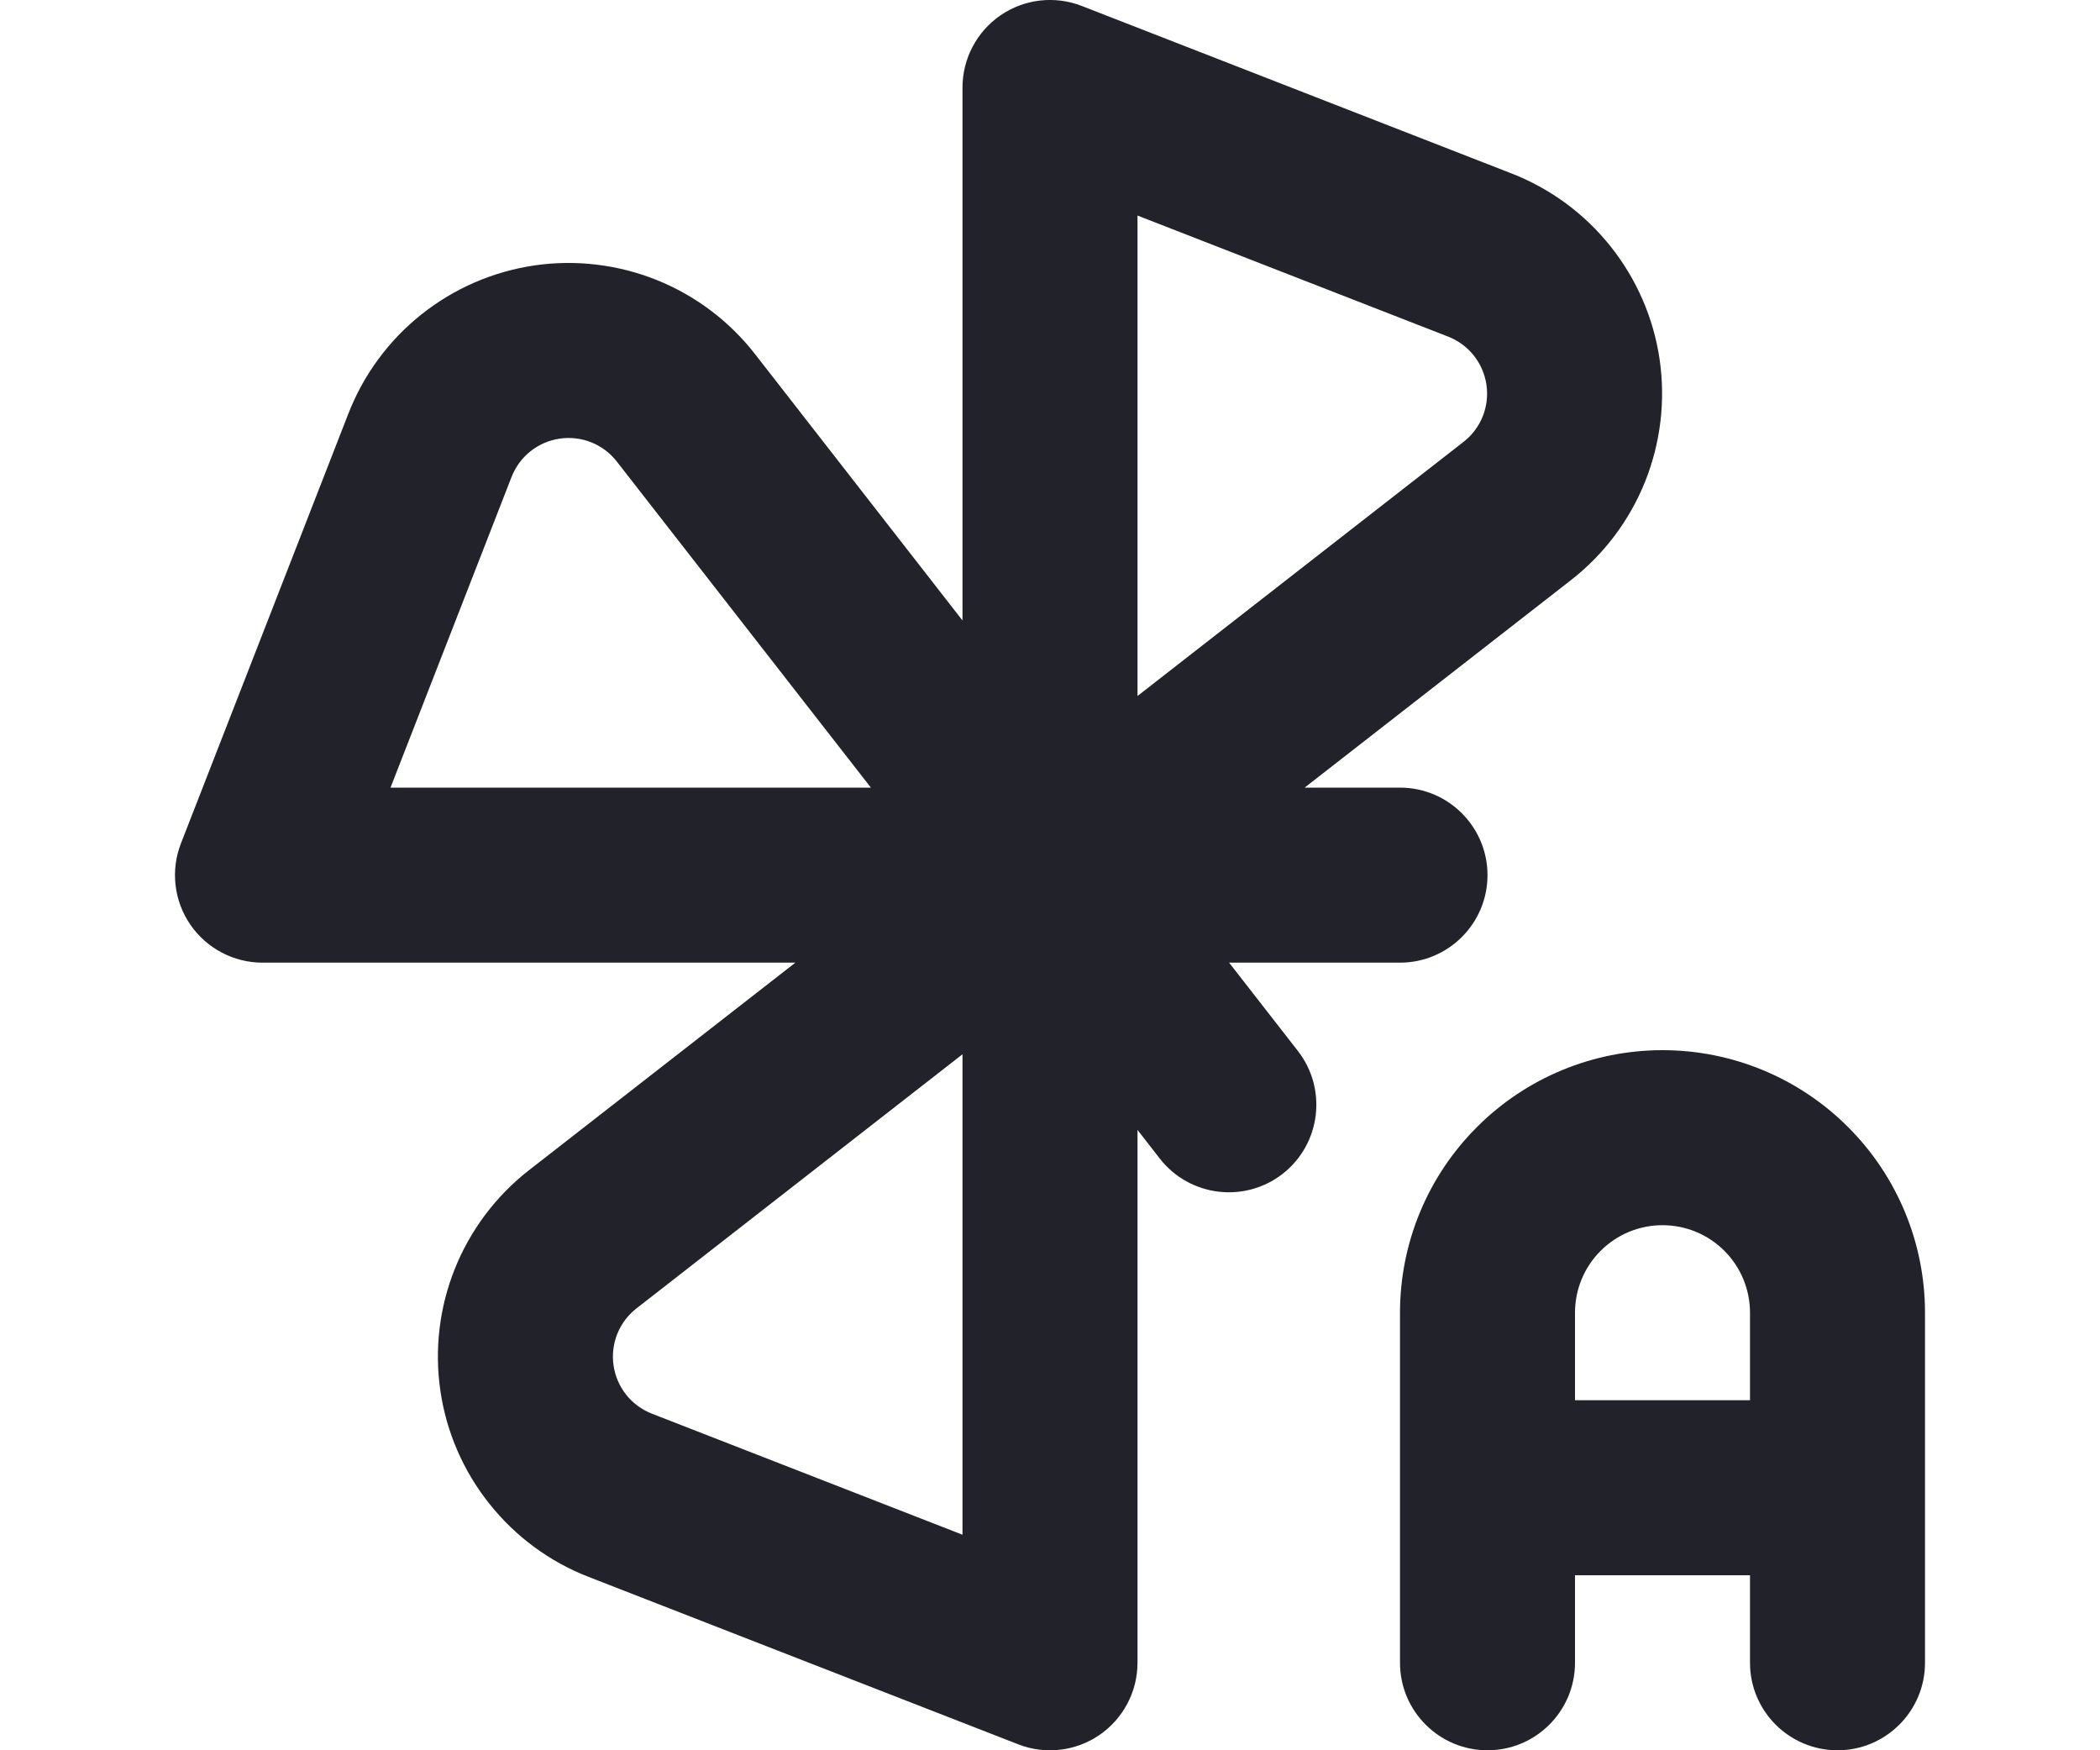
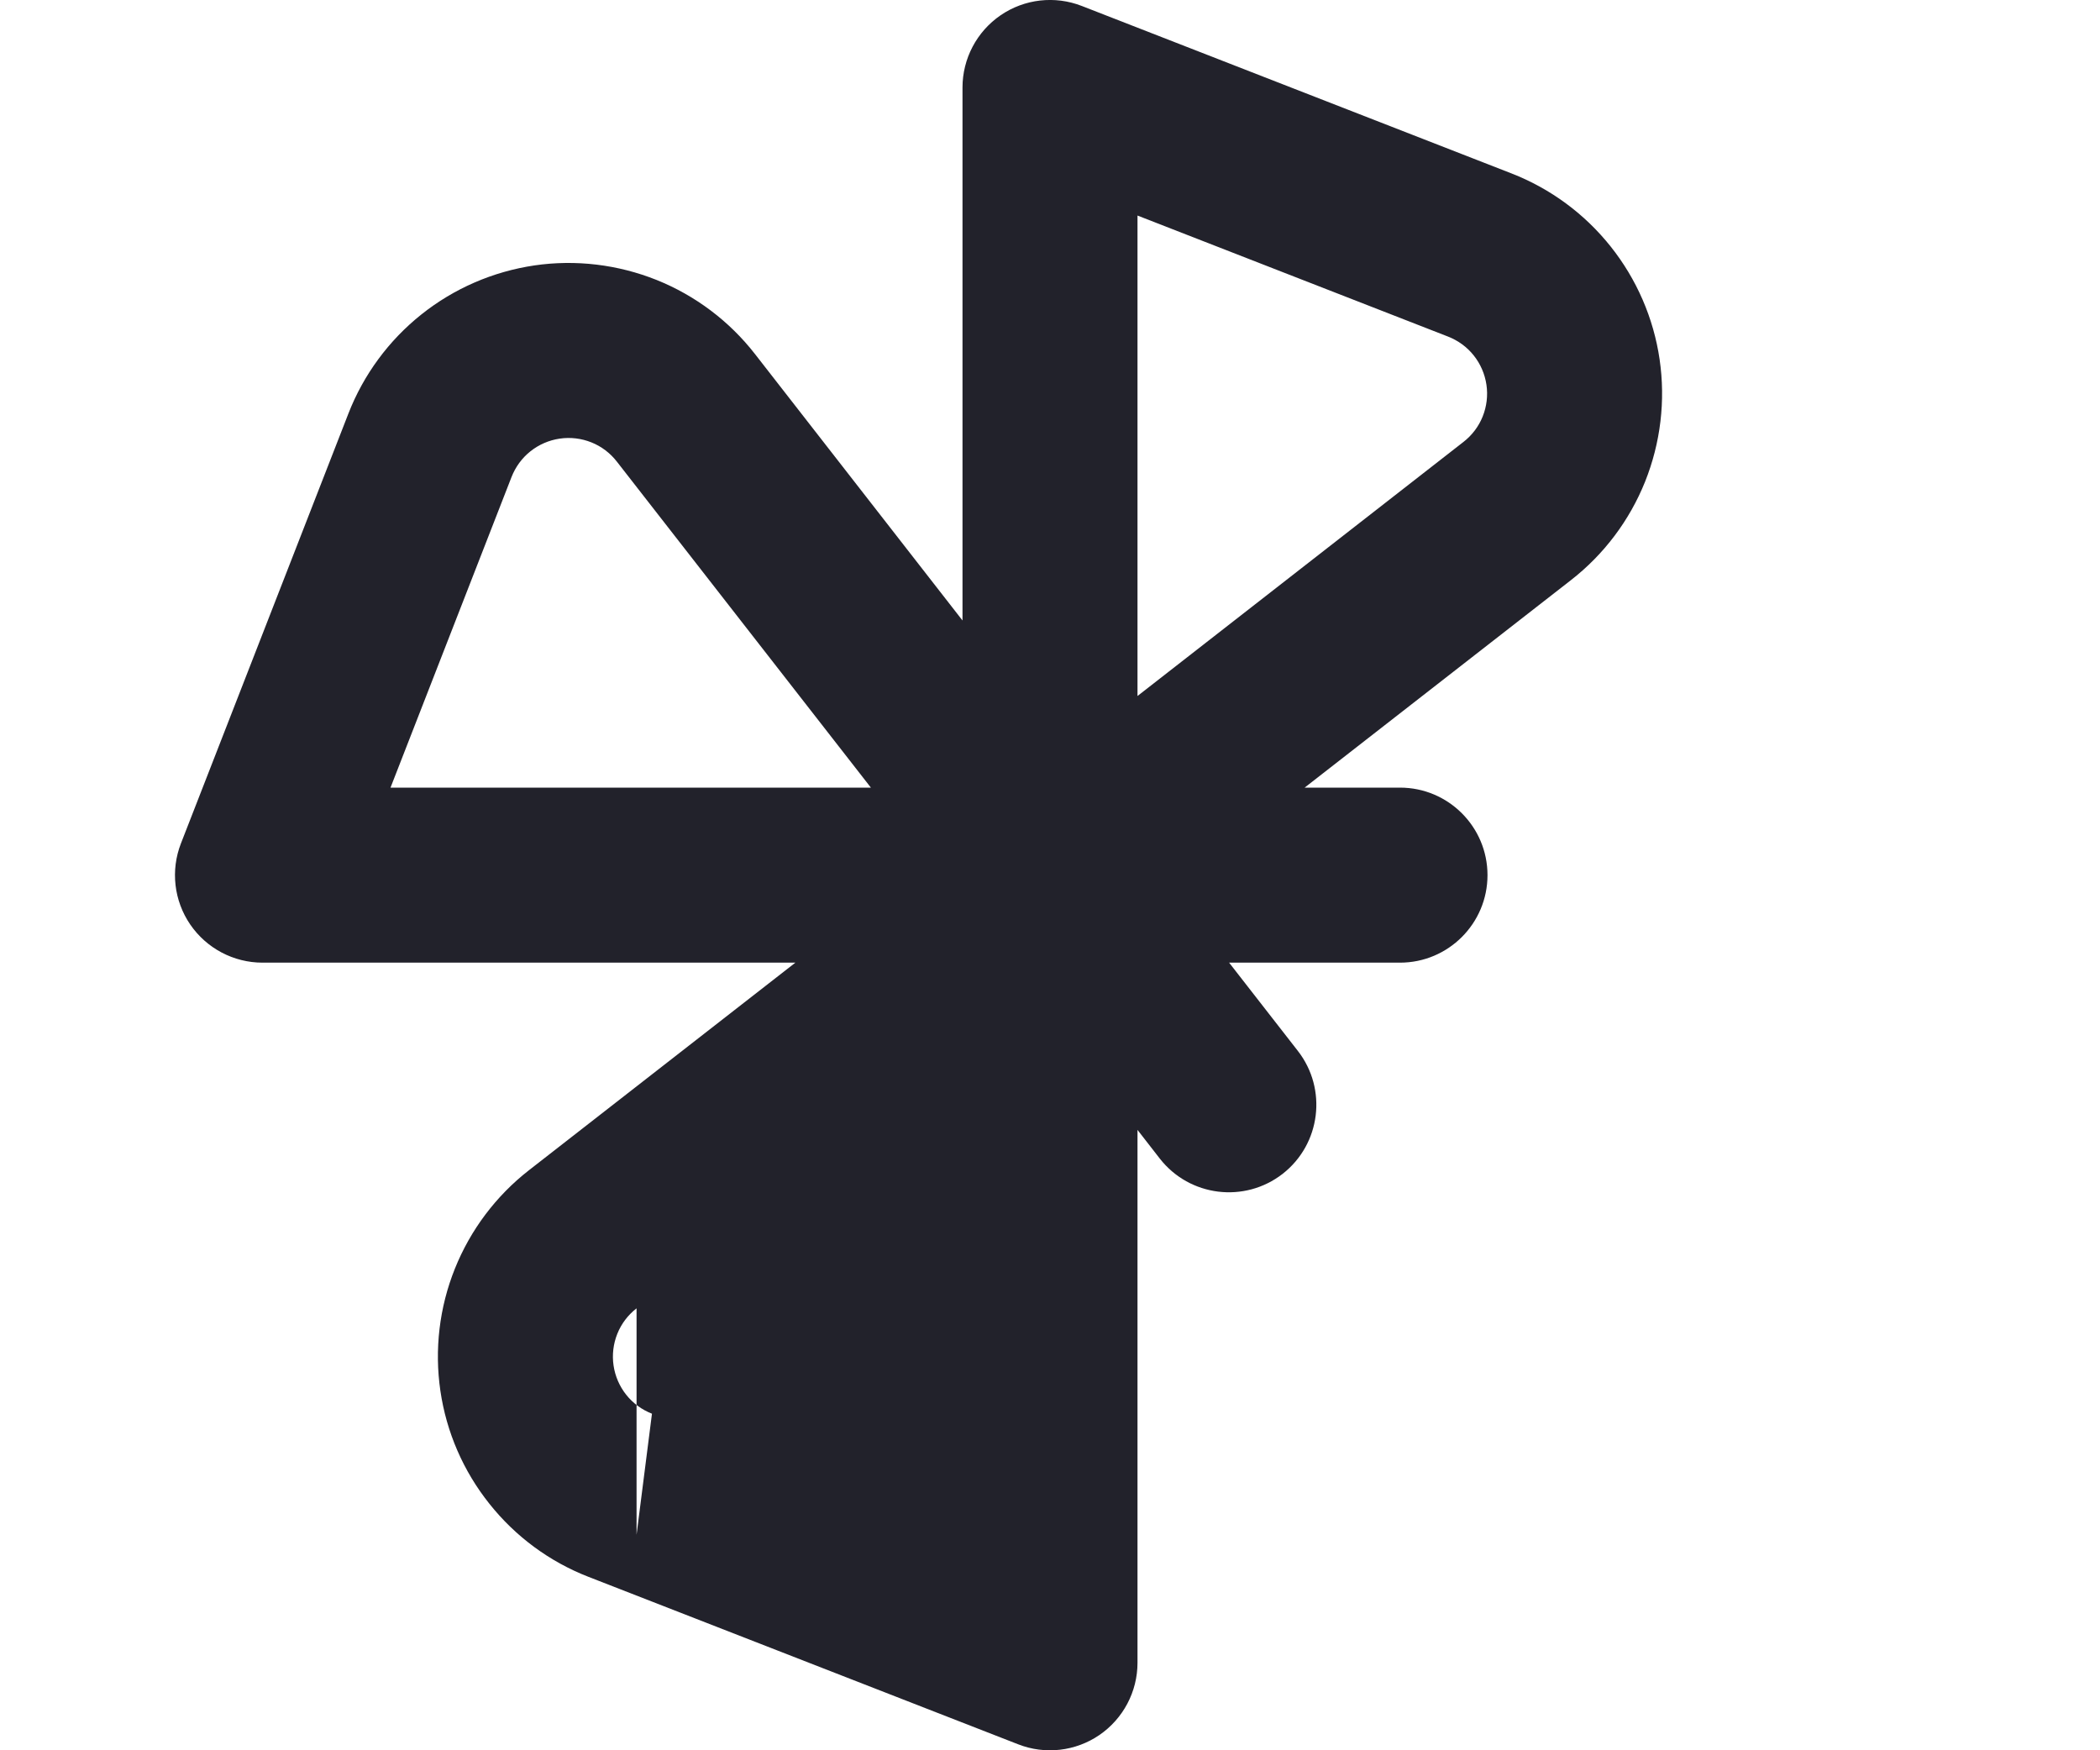
<svg xmlns="http://www.w3.org/2000/svg" width="24" height="20" viewBox="0 0 24 20" fill="none">
-   <path fill-rule="evenodd" clip-rule="evenodd" d="M12.363 0.068C12.055 -0.052 11.708 -0.012 11.436 0.174C11.163 0.361 11 0.67 11 1V7.09L8.628 4.045C8.335 3.669 7.947 3.377 7.504 3.199C7.061 3.022 6.579 2.964 6.107 3.033C5.635 3.103 5.19 3.295 4.816 3.593C4.443 3.89 4.155 4.281 3.982 4.725L2.068 9.637C1.948 9.945 1.988 10.292 2.174 10.564C2.361 10.837 2.67 11 3 11H9.09L6.045 13.372C5.669 13.665 5.377 14.053 5.199 14.496C5.021 14.939 4.964 15.421 5.033 15.893C5.102 16.365 5.295 16.81 5.593 17.183C5.89 17.557 6.28 17.845 6.725 18.018L11.637 19.932C11.944 20.052 12.292 20.012 12.564 19.826C12.837 19.639 13 19.33 13 19V12.911L13.255 13.239C13.595 13.674 14.223 13.752 14.659 13.413C15.094 13.073 15.172 12.445 14.833 12.009L14.047 11H16C16.552 11 17 10.552 17 10C17 9.448 16.552 9 16 9H14.91L17.955 6.628C18.331 6.335 18.623 5.947 18.801 5.504C18.978 5.061 19.036 4.579 18.967 4.107C18.898 3.635 18.705 3.19 18.407 2.816C18.11 2.443 17.719 2.155 17.275 1.982L12.363 0.068ZM13 7.953V2.463L16.549 3.846C16.664 3.891 16.766 3.965 16.843 4.062C16.92 4.159 16.97 4.274 16.988 4.397C17.006 4.519 16.991 4.644 16.945 4.759C16.899 4.874 16.823 4.974 16.725 5.05L13 7.953ZM6.759 5.055C6.644 5.009 6.519 4.994 6.397 5.012C6.274 5.03 6.159 5.08 6.062 5.157C5.965 5.234 5.891 5.336 5.846 5.451L4.463 9H9.953L7.05 5.275C6.974 5.177 6.874 5.101 6.759 5.055ZM7.275 14.95L11 12.047V17.537L7.451 16.154C7.336 16.109 7.234 16.035 7.157 15.938C7.08 15.841 7.03 15.726 7.012 15.603C6.994 15.481 7.009 15.356 7.055 15.241C7.101 15.126 7.177 15.026 7.275 14.95Z" fill="#22222B" />
-   <path fill-rule="evenodd" clip-rule="evenodd" d="M20 18V19C20 19.552 20.448 20 21 20C21.552 20 22 19.552 22 19V15C22 14.204 21.684 13.441 21.121 12.879C20.559 12.316 19.796 12 19 12C18.204 12 17.441 12.316 16.879 12.879C16.316 13.441 16 14.204 16 15V19C16 19.552 16.448 20 17 20C17.552 20 18 19.552 18 19V18H20ZM19 14C18.735 14 18.48 14.105 18.293 14.293C18.105 14.48 18 14.735 18 15V16H20V15C20 14.735 19.895 14.48 19.707 14.293C19.52 14.105 19.265 14 19 14Z" fill="#22222B" />
+   <path fill-rule="evenodd" clip-rule="evenodd" d="M12.363 0.068C12.055 -0.052 11.708 -0.012 11.436 0.174C11.163 0.361 11 0.67 11 1V7.09L8.628 4.045C8.335 3.669 7.947 3.377 7.504 3.199C7.061 3.022 6.579 2.964 6.107 3.033C5.635 3.103 5.19 3.295 4.816 3.593C4.443 3.89 4.155 4.281 3.982 4.725L2.068 9.637C1.948 9.945 1.988 10.292 2.174 10.564C2.361 10.837 2.67 11 3 11H9.09L6.045 13.372C5.669 13.665 5.377 14.053 5.199 14.496C5.021 14.939 4.964 15.421 5.033 15.893C5.102 16.365 5.295 16.81 5.593 17.183C5.89 17.557 6.28 17.845 6.725 18.018L11.637 19.932C11.944 20.052 12.292 20.012 12.564 19.826C12.837 19.639 13 19.33 13 19V12.911L13.255 13.239C13.595 13.674 14.223 13.752 14.659 13.413C15.094 13.073 15.172 12.445 14.833 12.009L14.047 11H16C16.552 11 17 10.552 17 10C17 9.448 16.552 9 16 9H14.91L17.955 6.628C18.331 6.335 18.623 5.947 18.801 5.504C18.978 5.061 19.036 4.579 18.967 4.107C18.898 3.635 18.705 3.19 18.407 2.816C18.11 2.443 17.719 2.155 17.275 1.982L12.363 0.068ZM13 7.953V2.463L16.549 3.846C16.664 3.891 16.766 3.965 16.843 4.062C16.92 4.159 16.97 4.274 16.988 4.397C17.006 4.519 16.991 4.644 16.945 4.759C16.899 4.874 16.823 4.974 16.725 5.05L13 7.953ZM6.759 5.055C6.644 5.009 6.519 4.994 6.397 5.012C6.274 5.03 6.159 5.08 6.062 5.157C5.965 5.234 5.891 5.336 5.846 5.451L4.463 9H9.953L7.05 5.275C6.974 5.177 6.874 5.101 6.759 5.055ZM7.275 14.95V17.537L7.451 16.154C7.336 16.109 7.234 16.035 7.157 15.938C7.08 15.841 7.03 15.726 7.012 15.603C6.994 15.481 7.009 15.356 7.055 15.241C7.101 15.126 7.177 15.026 7.275 14.95Z" fill="#22222B" />
</svg>